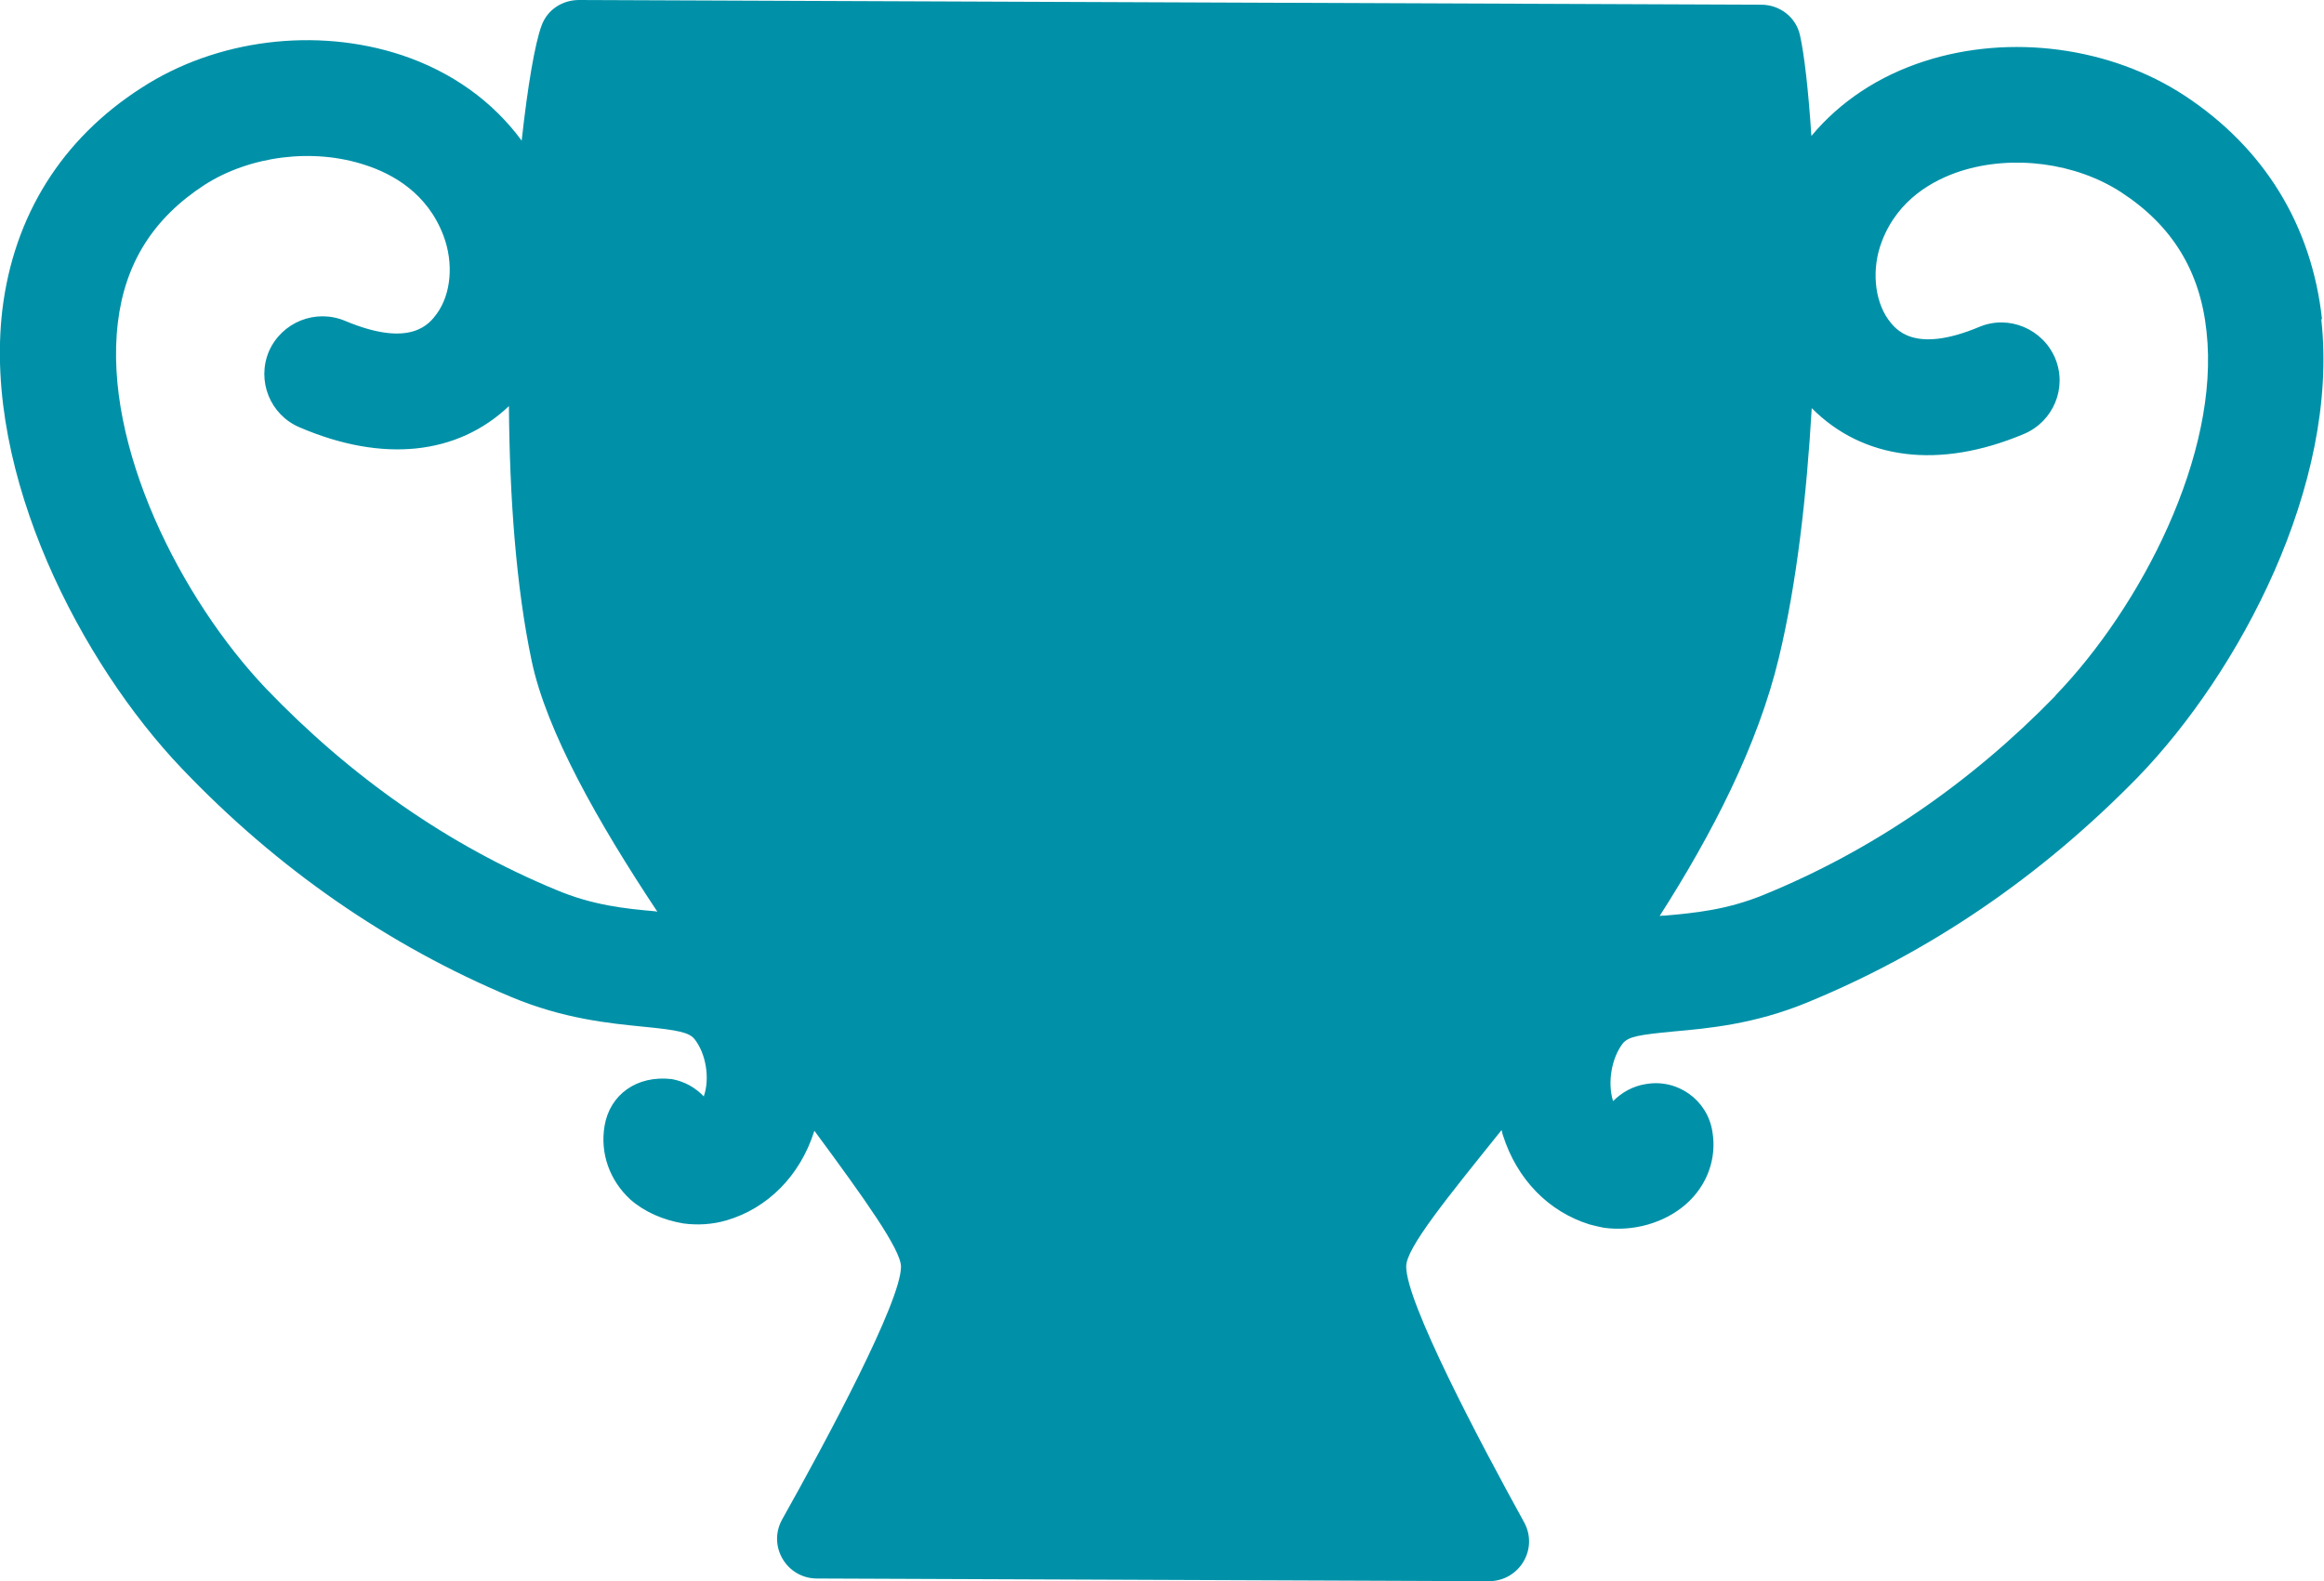
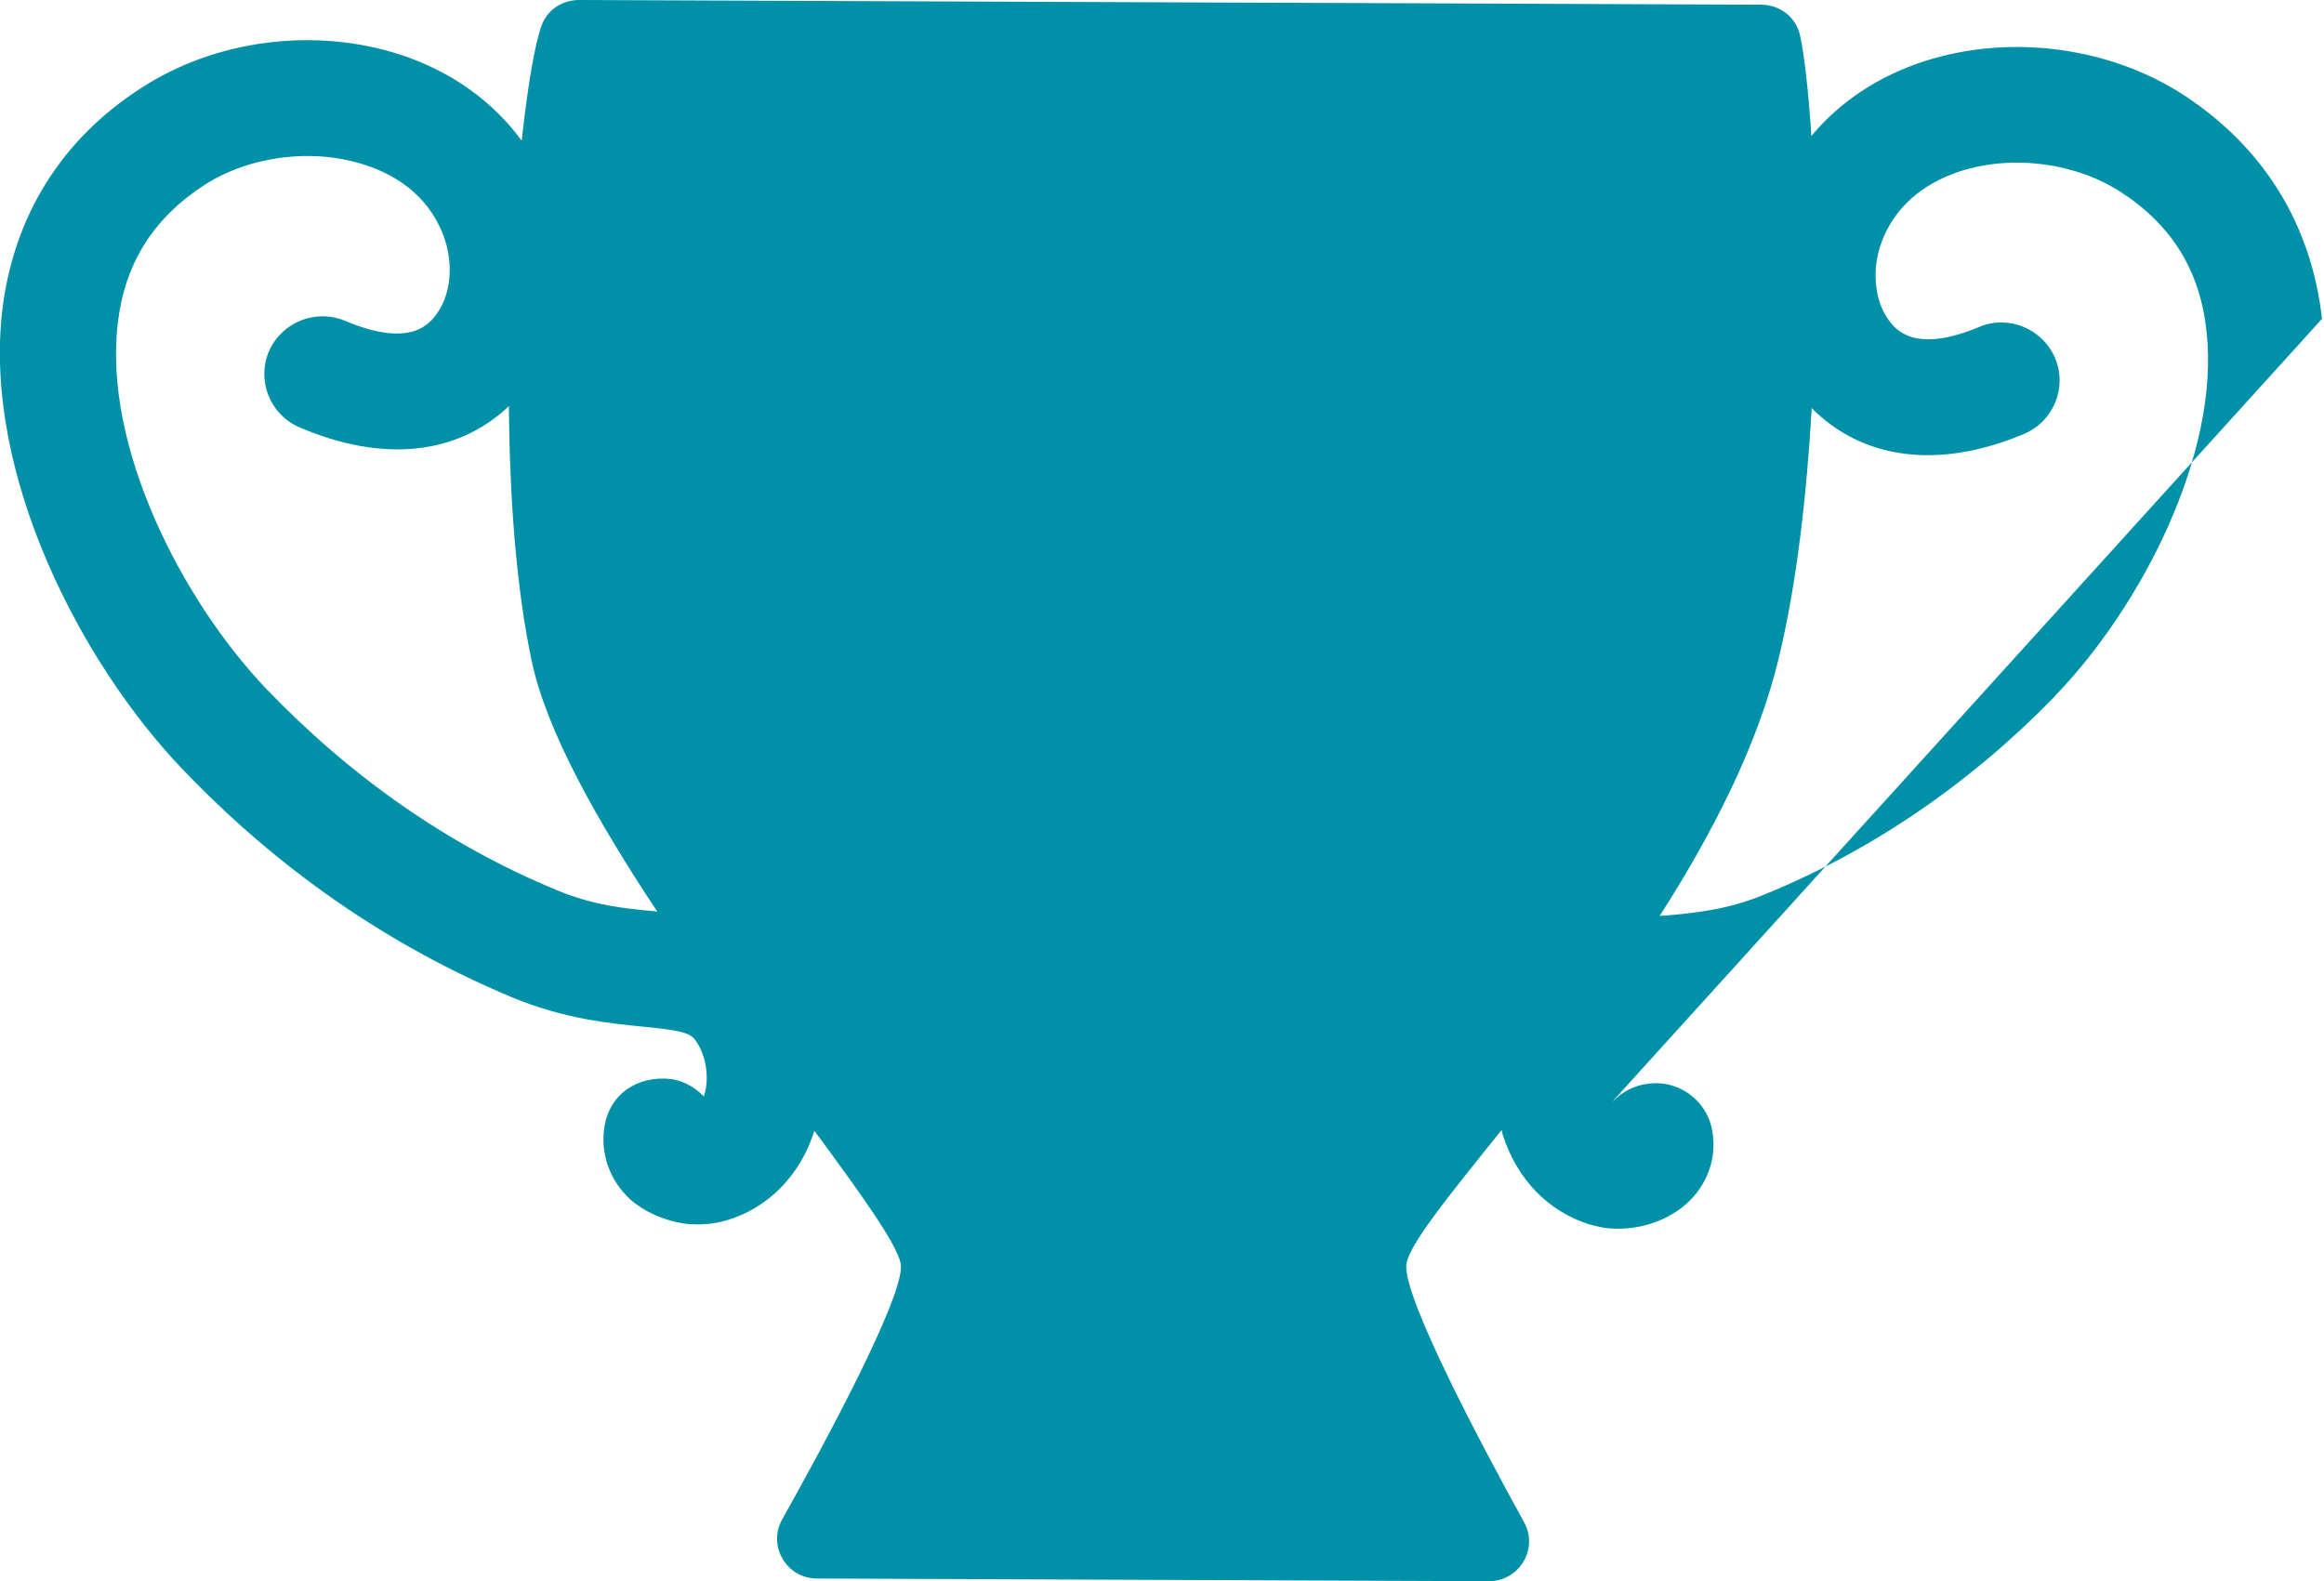
<svg xmlns="http://www.w3.org/2000/svg" id="_レイヤー_2" viewBox="0 0 69.23 47.11">
  <defs>
    <style>.cls-1{fill:#0091a8;}</style>
  </defs>
  <g id="_レイヤー_1-2">
-     <path class="cls-1" d="M69.17,9.5c-.31-2.79-1.72-5.09-4.09-6.65-2.21-1.45-5.19-1.85-7.74-1.03-1.37.44-2.52,1.2-3.38,2.23-.09-1.36-.21-2.42-.34-3-.12-.54-.6-.91-1.16-.91L17.25,0c-.5,0-.95.29-1.12.77-.2.55-.41,1.79-.59,3.42-.86-1.17-2.08-2.05-3.58-2.55-2.55-.84-5.52-.47-7.75.98C1.84,4.14.41,6.43.07,9.23c-.58,4.93,2.37,10.55,5.35,13.67,2.85,2.99,6.15,5.27,9.8,6.8,1.57.66,2.95.79,3.95.89,1.03.1,1.36.17,1.52.37.34.43.46,1.16.28,1.69v.02c-.25-.26-.57-.45-.96-.52-1.04-.12-1.84.46-2,1.39-.14.82.15,1.63.77,2.2.42.37.98.61,1.57.71.43.06.88.03,1.29-.09,1.23-.36,2.19-1.33,2.61-2.64,0,0,0-.02.01-.03,1.49,2.02,2.58,3.54,2.58,4.05,0,1.04-2.2,5.14-3.54,7.53-.44.79.13,1.76,1.04,1.76l20.01.08c.91,0,1.49-.96,1.05-1.76-1.33-2.41-3.52-6.56-3.51-7.62,0-.55,1.21-2.03,2.84-4.06.02.05.02.1.04.15.42,1.32,1.36,2.28,2.58,2.66.14.04.29.07.43.1.87.12,1.8-.14,2.44-.7.63-.55.93-1.36.79-2.17-.15-.94-1.04-1.58-1.99-1.41-.38.06-.71.25-.96.5h-.01c-.17-.55-.04-1.28.29-1.71.17-.21.49-.26,1.53-.36,1-.09,2.38-.21,3.96-.86,3.66-1.5,6.97-3.76,9.86-6.72,3.01-3.11,6-8.7,5.46-13.63ZM19.51,27.15c-.91-.08-1.86-.18-2.95-.64-3.21-1.33-6.11-3.36-8.64-6-2.52-2.65-4.85-7.22-4.41-10.89.21-1.78,1.06-3.12,2.58-4.11,1.36-.87,3.24-1.11,4.8-.59.8.26,1.84.83,2.32,2.1.31.82.23,1.74-.2,2.33-.21.28-.75,1.04-2.73.21-.88-.37-1.89.04-2.27.91-.37.88.04,1.89.91,2.26,2.49,1.07,4.71.82,6.24-.63.02,2.68.21,5.38.68,7.6.44,2.08,1.96,4.78,3.74,7.46-.02,0-.04,0-.06-.01ZM61.23,20.73c-2.55,2.62-5.48,4.62-8.69,5.93-1.1.45-2.05.54-2.95.62-.05,0-.1,0-.15.01,1.56-2.44,2.92-5.07,3.55-7.69.54-2.24.83-4.87.98-7.44,1.52,1.53,3.78,1.84,6.32.77.88-.37,1.3-1.38.93-2.26-.37-.87-1.38-1.3-2.26-.93-1.96.82-2.5.06-2.71-.22-.42-.59-.5-1.53-.19-2.33.48-1.26,1.54-1.83,2.34-2.09,1.56-.5,3.44-.25,4.79.63,1.52.99,2.35,2.35,2.54,4.14.41,3.66-1.96,8.22-4.5,10.85Z" />
+     <path class="cls-1" d="M69.17,9.5c-.31-2.79-1.72-5.09-4.09-6.65-2.21-1.45-5.19-1.85-7.74-1.03-1.37.44-2.52,1.2-3.38,2.23-.09-1.36-.21-2.42-.34-3-.12-.54-.6-.91-1.16-.91L17.25,0c-.5,0-.95.29-1.12.77-.2.55-.41,1.79-.59,3.42-.86-1.17-2.08-2.05-3.58-2.55-2.55-.84-5.52-.47-7.75.98C1.84,4.14.41,6.43.07,9.23c-.58,4.93,2.37,10.55,5.35,13.67,2.85,2.99,6.15,5.27,9.8,6.8,1.57.66,2.95.79,3.95.89,1.03.1,1.36.17,1.52.37.34.43.46,1.16.28,1.69v.02c-.25-.26-.57-.45-.96-.52-1.04-.12-1.84.46-2,1.39-.14.82.15,1.63.77,2.2.42.37.98.61,1.57.71.43.06.88.03,1.29-.09,1.23-.36,2.19-1.33,2.61-2.64,0,0,0-.02.01-.03,1.49,2.02,2.58,3.54,2.58,4.05,0,1.04-2.2,5.14-3.54,7.53-.44.79.13,1.76,1.04,1.76l20.01.08c.91,0,1.49-.96,1.05-1.76-1.33-2.41-3.52-6.56-3.51-7.62,0-.55,1.21-2.03,2.84-4.06.02.05.02.1.04.15.42,1.32,1.36,2.28,2.58,2.66.14.04.29.07.43.1.87.12,1.8-.14,2.44-.7.63-.55.93-1.36.79-2.17-.15-.94-1.04-1.58-1.99-1.41-.38.06-.71.25-.96.5h-.01ZM19.51,27.15c-.91-.08-1.86-.18-2.95-.64-3.21-1.33-6.11-3.36-8.64-6-2.52-2.65-4.85-7.22-4.41-10.89.21-1.78,1.06-3.12,2.58-4.11,1.36-.87,3.24-1.11,4.8-.59.8.26,1.84.83,2.32,2.1.31.82.23,1.74-.2,2.33-.21.28-.75,1.04-2.73.21-.88-.37-1.89.04-2.27.91-.37.88.04,1.89.91,2.26,2.49,1.07,4.71.82,6.24-.63.02,2.68.21,5.38.68,7.6.44,2.08,1.96,4.78,3.74,7.46-.02,0-.04,0-.06-.01ZM61.23,20.73c-2.55,2.62-5.48,4.62-8.69,5.93-1.1.45-2.05.54-2.95.62-.05,0-.1,0-.15.01,1.56-2.44,2.92-5.07,3.55-7.69.54-2.24.83-4.87.98-7.44,1.52,1.53,3.78,1.84,6.32.77.88-.37,1.3-1.38.93-2.26-.37-.87-1.38-1.3-2.26-.93-1.96.82-2.5.06-2.71-.22-.42-.59-.5-1.53-.19-2.33.48-1.26,1.54-1.83,2.34-2.09,1.56-.5,3.44-.25,4.79.63,1.52.99,2.35,2.35,2.54,4.14.41,3.66-1.96,8.22-4.5,10.85Z" />
  </g>
</svg>